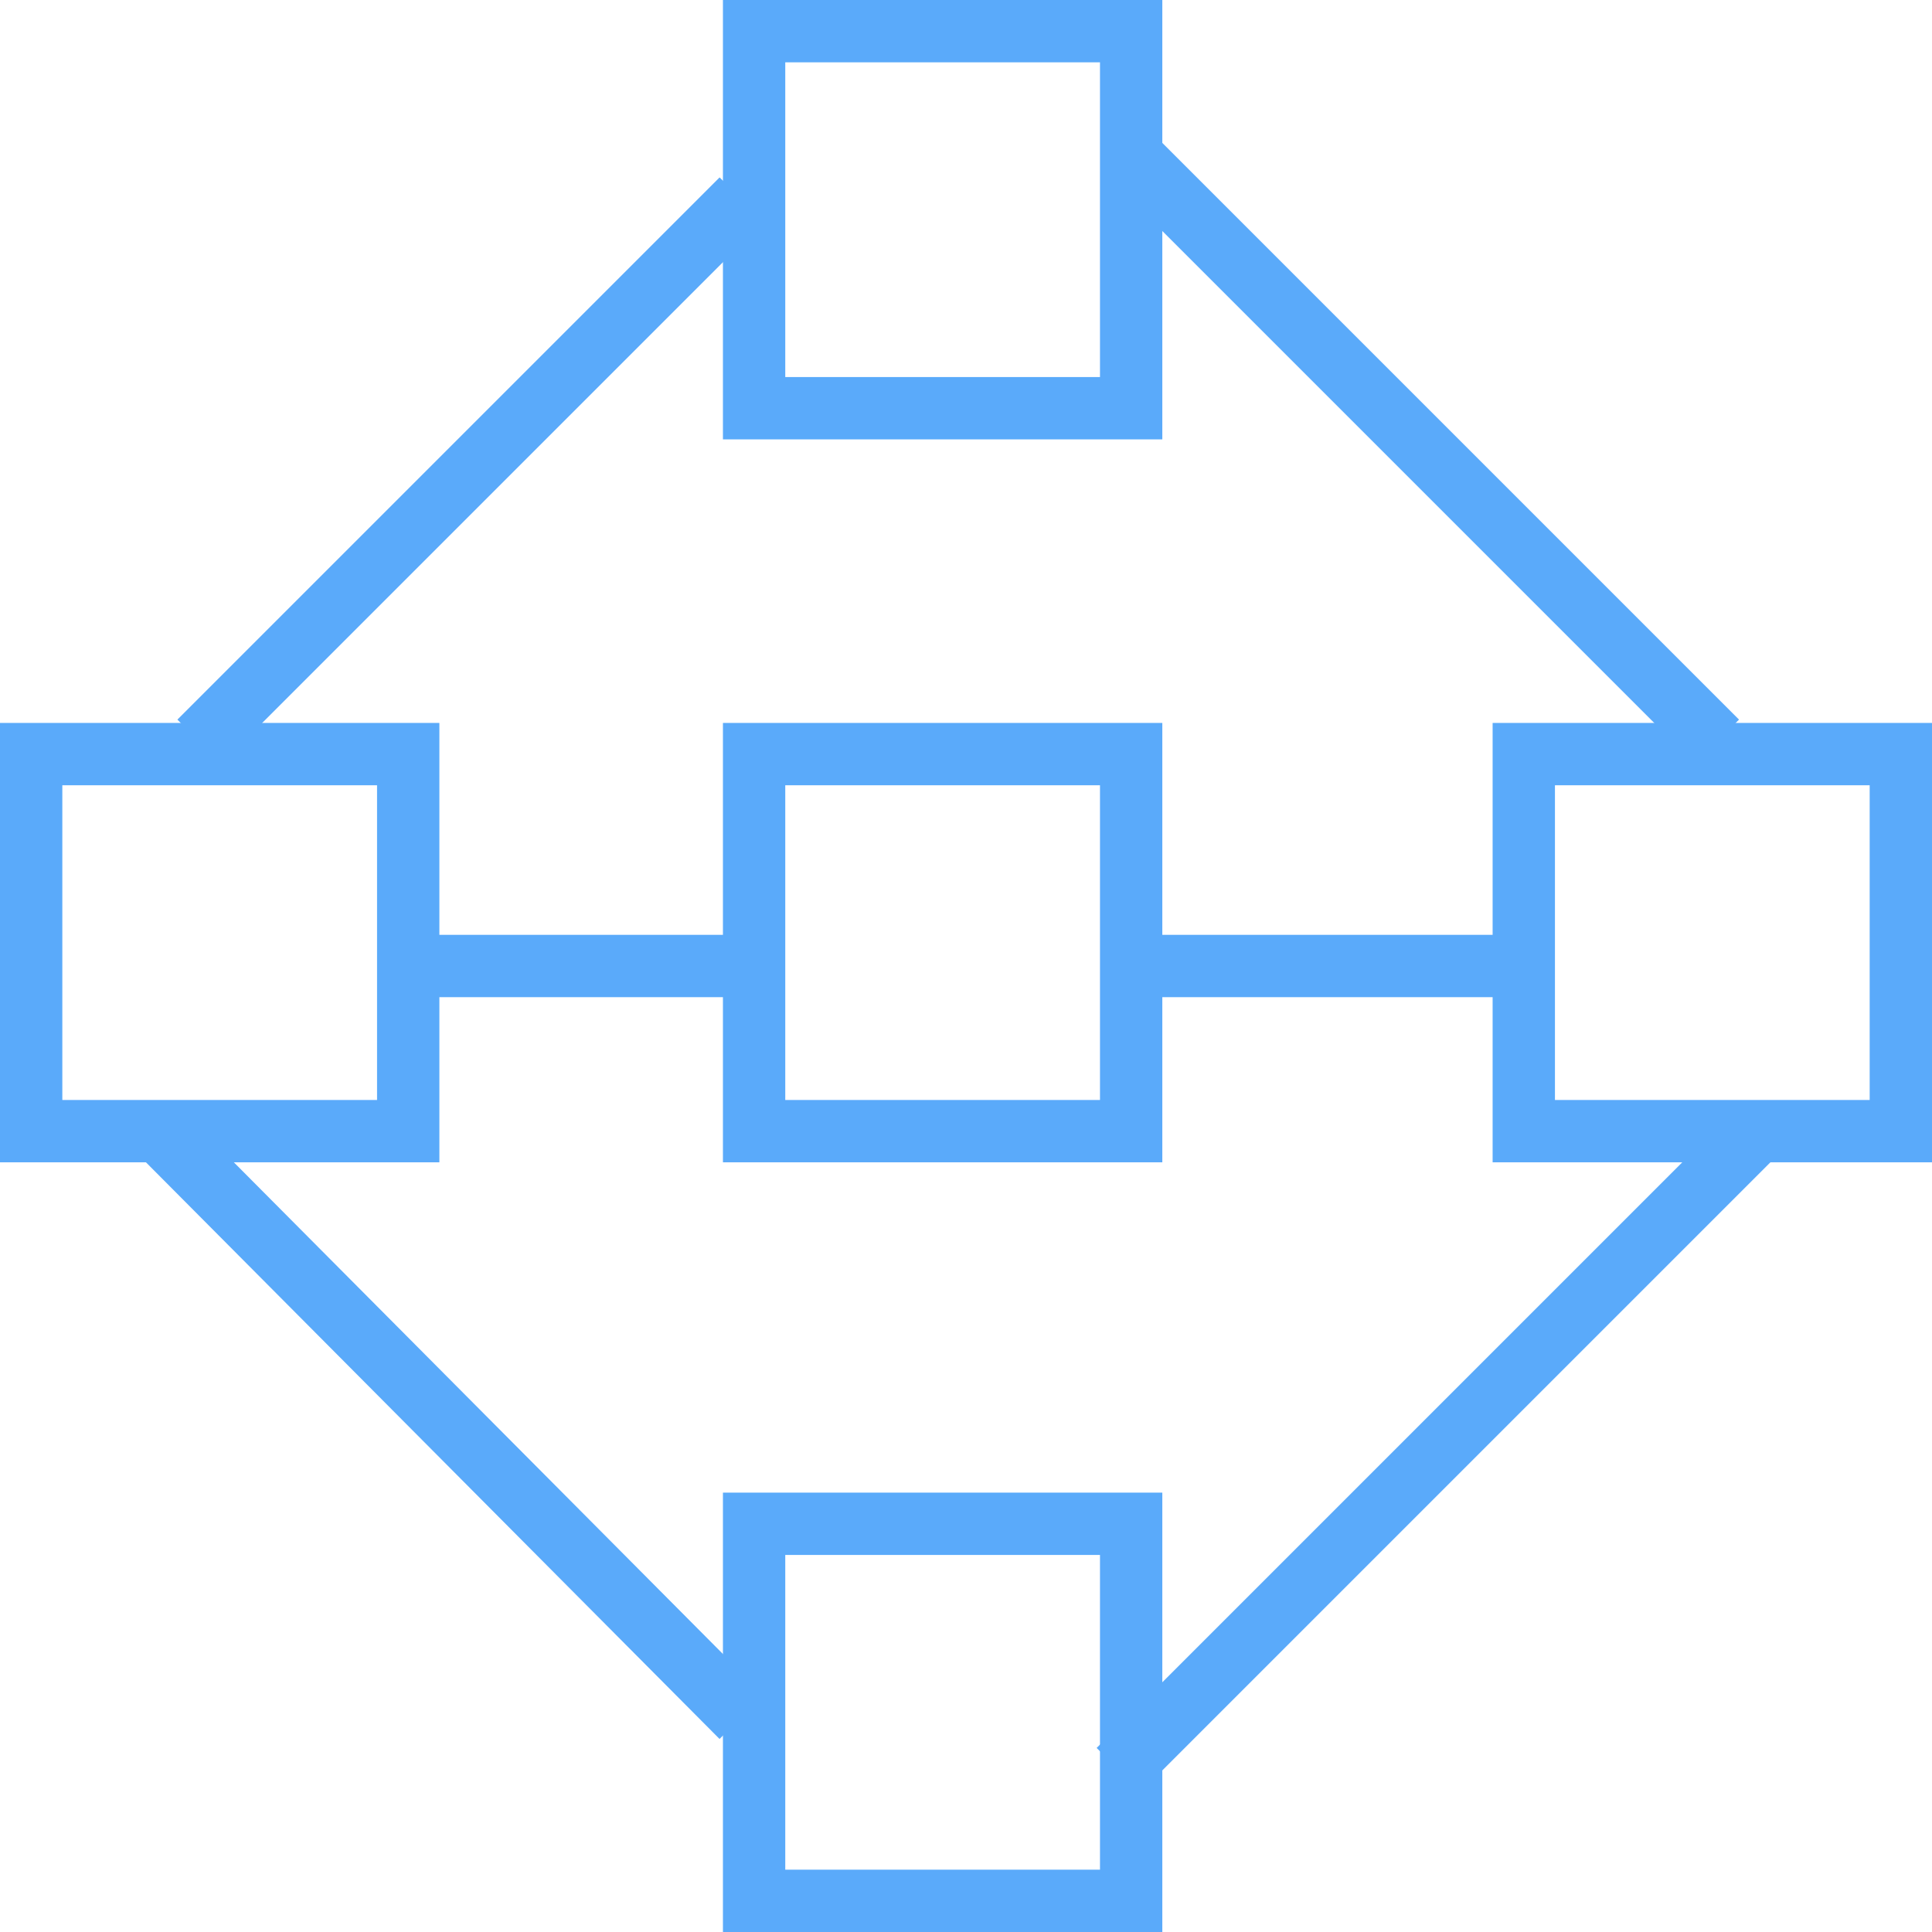
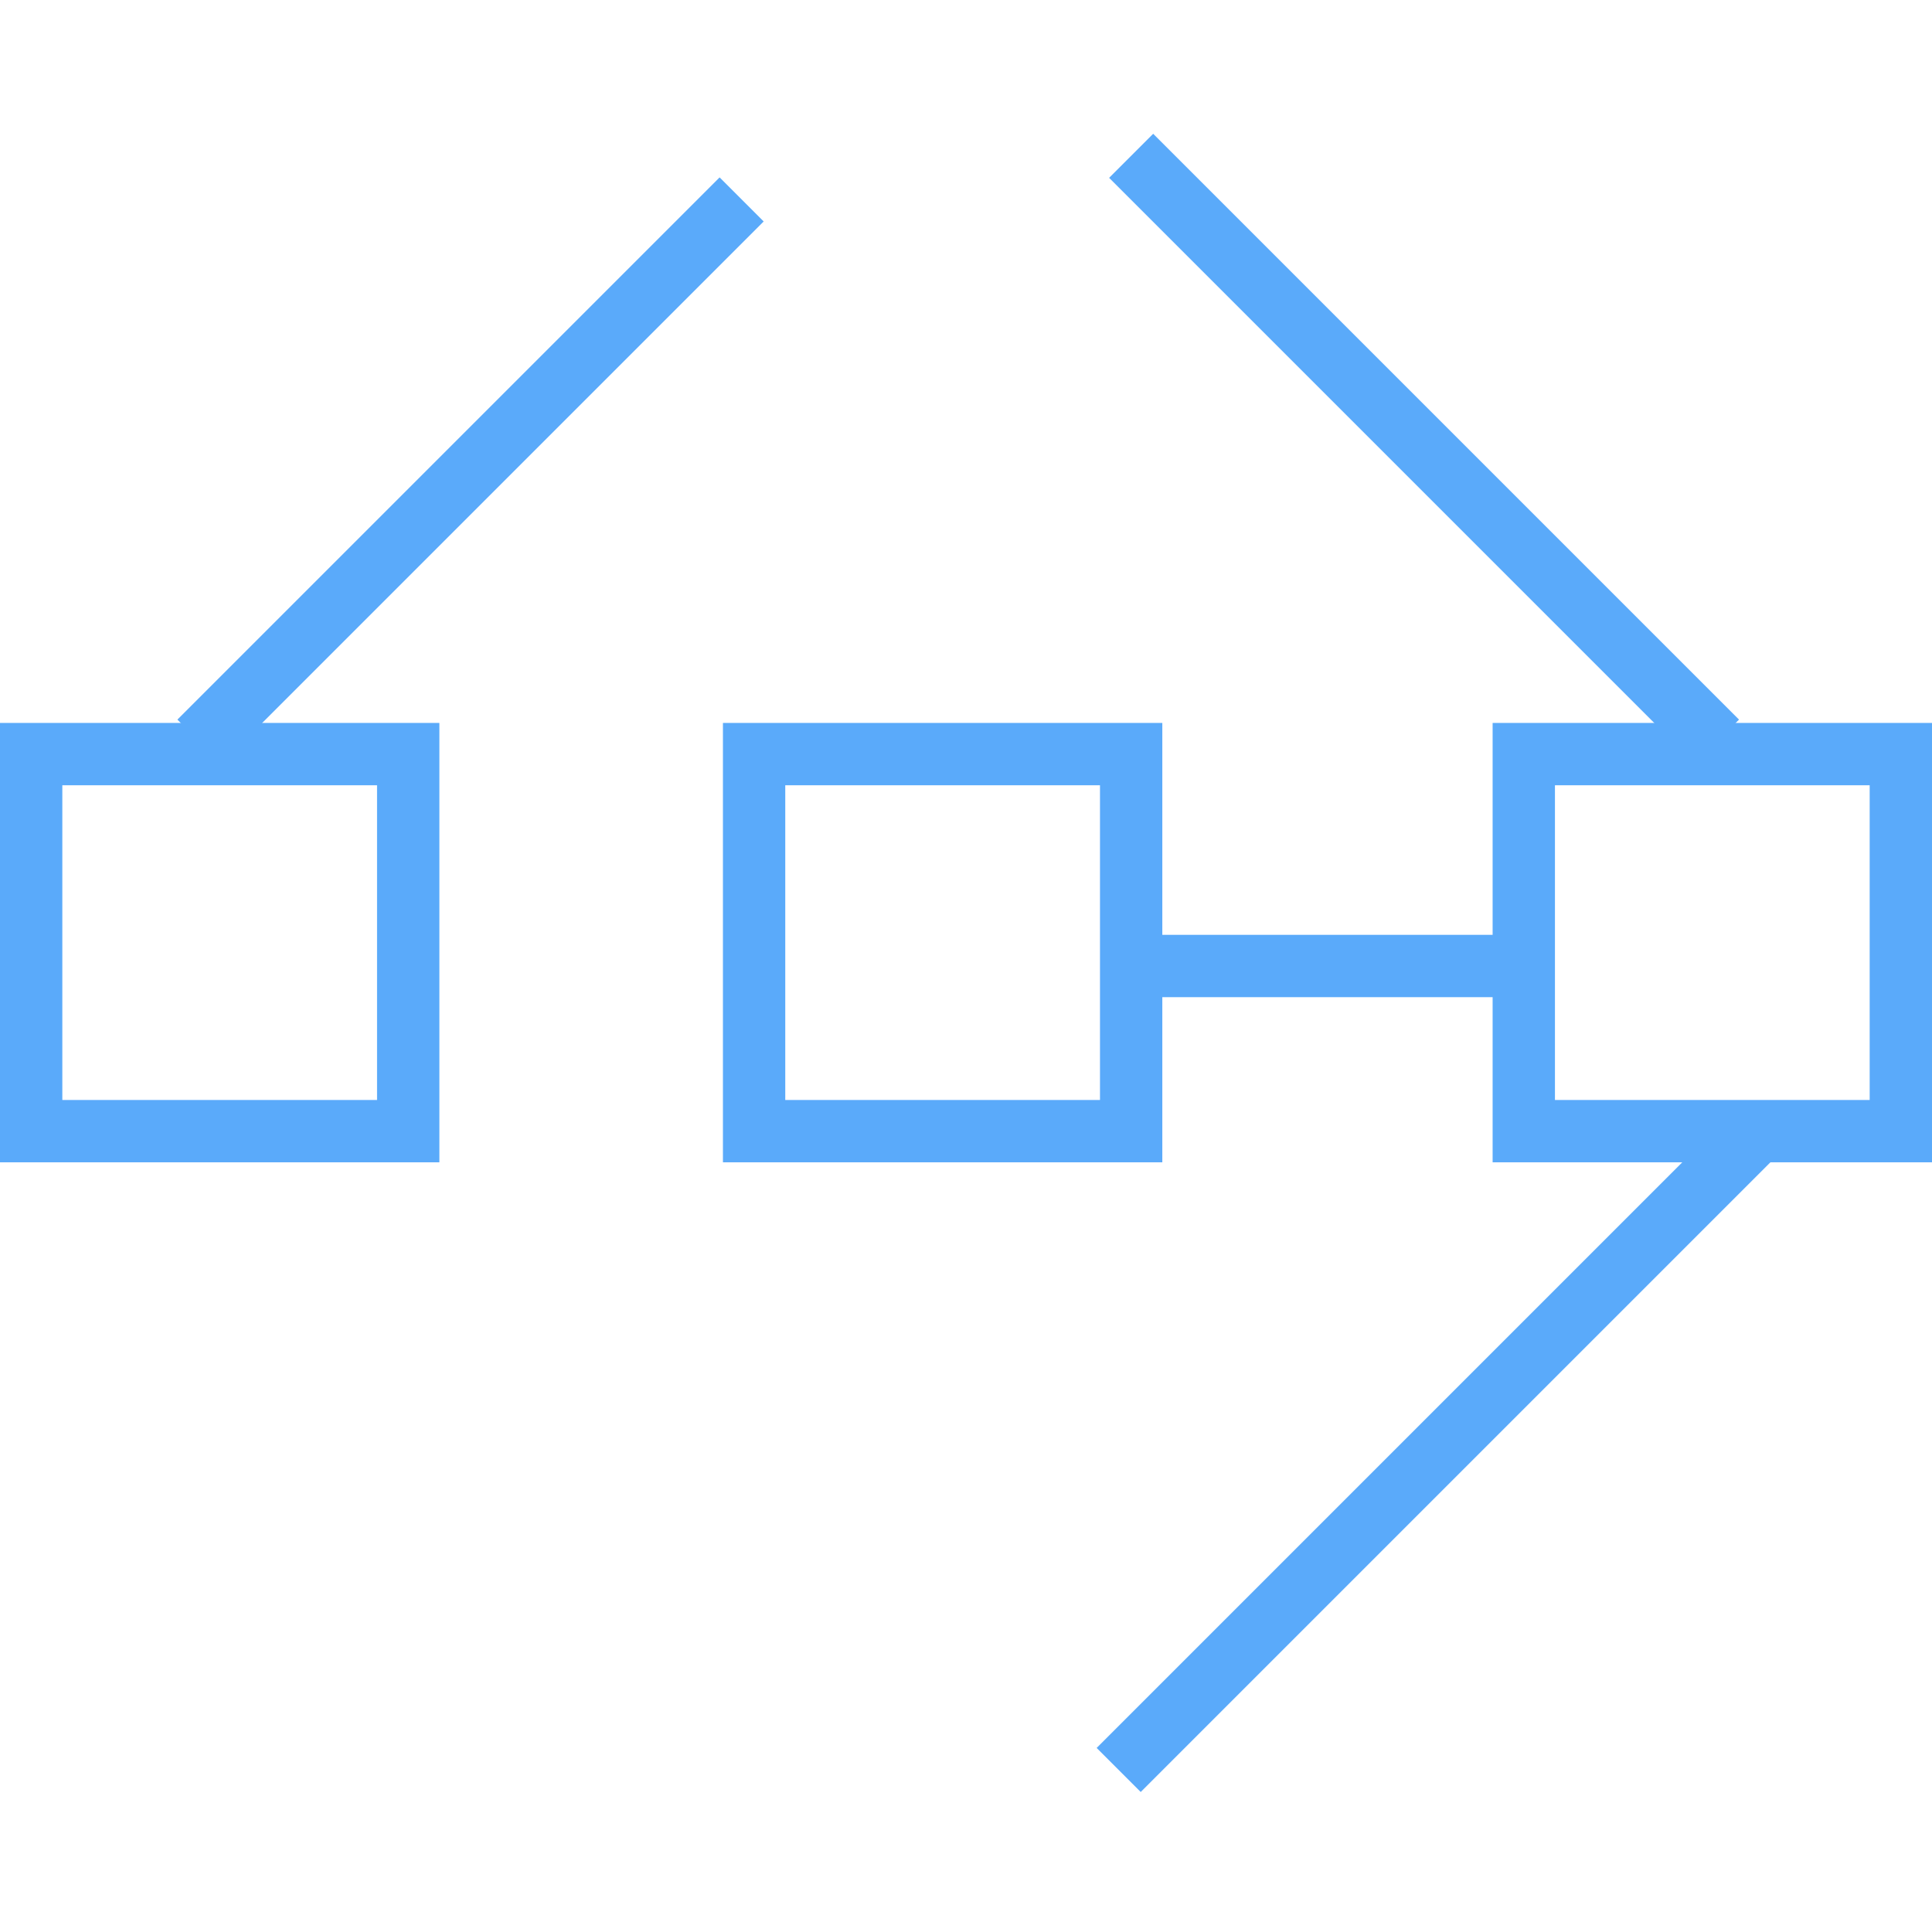
<svg xmlns="http://www.w3.org/2000/svg" xmlns:xlink="http://www.w3.org/1999/xlink" version="1.1" id="Layer_1" x="0px" y="0px" viewBox="0 0 62 62" enable-background="new 0 0 62 62" xml:space="preserve">
  <g>
    <defs>
      <path id="SVGID_140_" d="M-427-995c-0.8,0-1.5-0.6-1.5-1.4c0-0.8,0.7-1.4,1.5-1.4c0.8,0,1.5,0.6,1.5,1.4    C-425.6-995.6-426.2-995-427-995z M-421.3-997.1c-0.4-2.7-2.8-4.9-5.8-4.9c-3,0-5.4,2.1-5.8,4.9h-5.9v1.4h5.9    c0.4,2.7,2.8,4.9,5.8,4.9c3,0,5.4-2.1,5.8-4.9h26.2v-1.4H-421.3z" />
    </defs>
    <clipPath id="SVGID_2_">
      <use xlink:href="#SVGID_140_" overflow="visible" />
    </clipPath>
    <g clip-path="url(#SVGID_2_)">
      <defs>
        <rect id="SVGID_142_" x="-1068" y="-1411.1" width="2415.4" height="1435.8" />
      </defs>
      <clipPath id="SVGID_3_">
        <use xlink:href="#SVGID_142_" overflow="visible" />
      </clipPath>
    </g>
  </g>
  <g>
    <defs>
      <path id="SVGID_144_" d="M-406.7-983.8c-0.8,0-1.5-0.6-1.5-1.4c0-0.8,0.7-1.4,1.5-1.4s1.5,0.6,1.5,1.4    C-405.2-984.5-405.9-983.8-406.7-983.8z M-406.7-990.8c-3,0-5.4,2.1-5.8,4.9h-26.2v1.4h26.2c0.4,2.7,2.8,4.9,5.8,4.9    c3,0,5.4-2.1,5.8-4.9h5.9v-1.4h-5.9C-401.3-988.7-403.7-990.8-406.7-990.8z" />
    </defs>
    <clipPath id="SVGID_4_">
      <use xlink:href="#SVGID_144_" overflow="visible" />
    </clipPath>
    <g clip-path="url(#SVGID_4_)">
      <defs>
        <rect id="SVGID_146_" x="-1068" y="-1411.1" width="2415.4" height="1435.8" />
      </defs>
      <clipPath id="SVGID_5_">
        <use xlink:href="#SVGID_146_" overflow="visible" />
      </clipPath>
    </g>
  </g>
  <g>
    <defs>
      <path id="SVGID_148_" d="M-427-972.7c-0.8,0-1.5-0.6-1.5-1.4s0.7-1.4,1.5-1.4c0.8,0,1.5,0.6,1.5,1.4S-426.2-972.7-427-972.7z     M-427-979.7c-3,0-5.4,2.1-5.8,4.9h-5.9v1.4h5.9c0.4,2.7,2.8,4.9,5.8,4.9c3,0,5.4-2.1,5.8-4.9h26.2v-1.4h-26.2    C-421.6-977.5-424.1-979.7-427-979.7z" />
    </defs>
    <clipPath id="SVGID_6_">
      <use xlink:href="#SVGID_148_" overflow="visible" />
    </clipPath>
    <g clip-path="url(#SVGID_6_)">
      <defs>
        <rect id="SVGID_150_" x="-1068" y="-1411.1" width="2415.4" height="1435.8" />
      </defs>
      <clipPath id="SVGID_7_">
        <use xlink:href="#SVGID_150_" overflow="visible" />
      </clipPath>
    </g>
  </g>
  <g>
    <rect x="24.2" y="24.2" fill="none" stroke="#5AAAFA" stroke-width="2" stroke-miterlimit="10" width="12.1" height="12.1" />
    <rect x="48.9" y="24.2" fill="none" stroke="#5AAAFA" stroke-width="2" stroke-miterlimit="10" width="12.1" height="12.1" />
    <rect x="1" y="24.2" fill="none" stroke="#5AAAFA" stroke-width="2" stroke-miterlimit="10" width="12.1" height="12.1" />
-     <rect x="24.2" y="1" fill="none" stroke="#5AAAFA" stroke-width="2" stroke-miterlimit="10" width="12.1" height="12.1" />
-     <rect x="24.2" y="48.9" fill="none" stroke="#5AAAFA" stroke-width="2" stroke-miterlimit="10" width="12.1" height="12.1" />
-     <line fill="none" stroke="#5AAAFA" stroke-width="2" stroke-miterlimit="10" x1="5" y1="36.2" x2="23.8" y2="55.1" />
    <line fill="none" stroke="#5AAAFA" stroke-width="2" stroke-miterlimit="10" x1="56.5" y1="36.2" x2="35.9" y2="56.8" />
    <line fill="none" stroke="#5AAAFA" stroke-width="2" stroke-miterlimit="10" x1="36.3" y1="5" x2="55.1" y2="23.8" />
    <line fill="none" stroke="#5AAAFA" stroke-width="2" stroke-miterlimit="10" x1="23.8" y1="6.4" x2="6.4" y2="23.8" />
-     <line fill="none" stroke="#5AAAFA" stroke-width="2" stroke-miterlimit="10" x1="13.2" y1="31" x2="24.1" y2="31" />
    <line fill="none" stroke="#5AAAFA" stroke-width="2" stroke-miterlimit="10" x1="35.9" y1="31" x2="48.8" y2="31" />
  </g>
</svg>